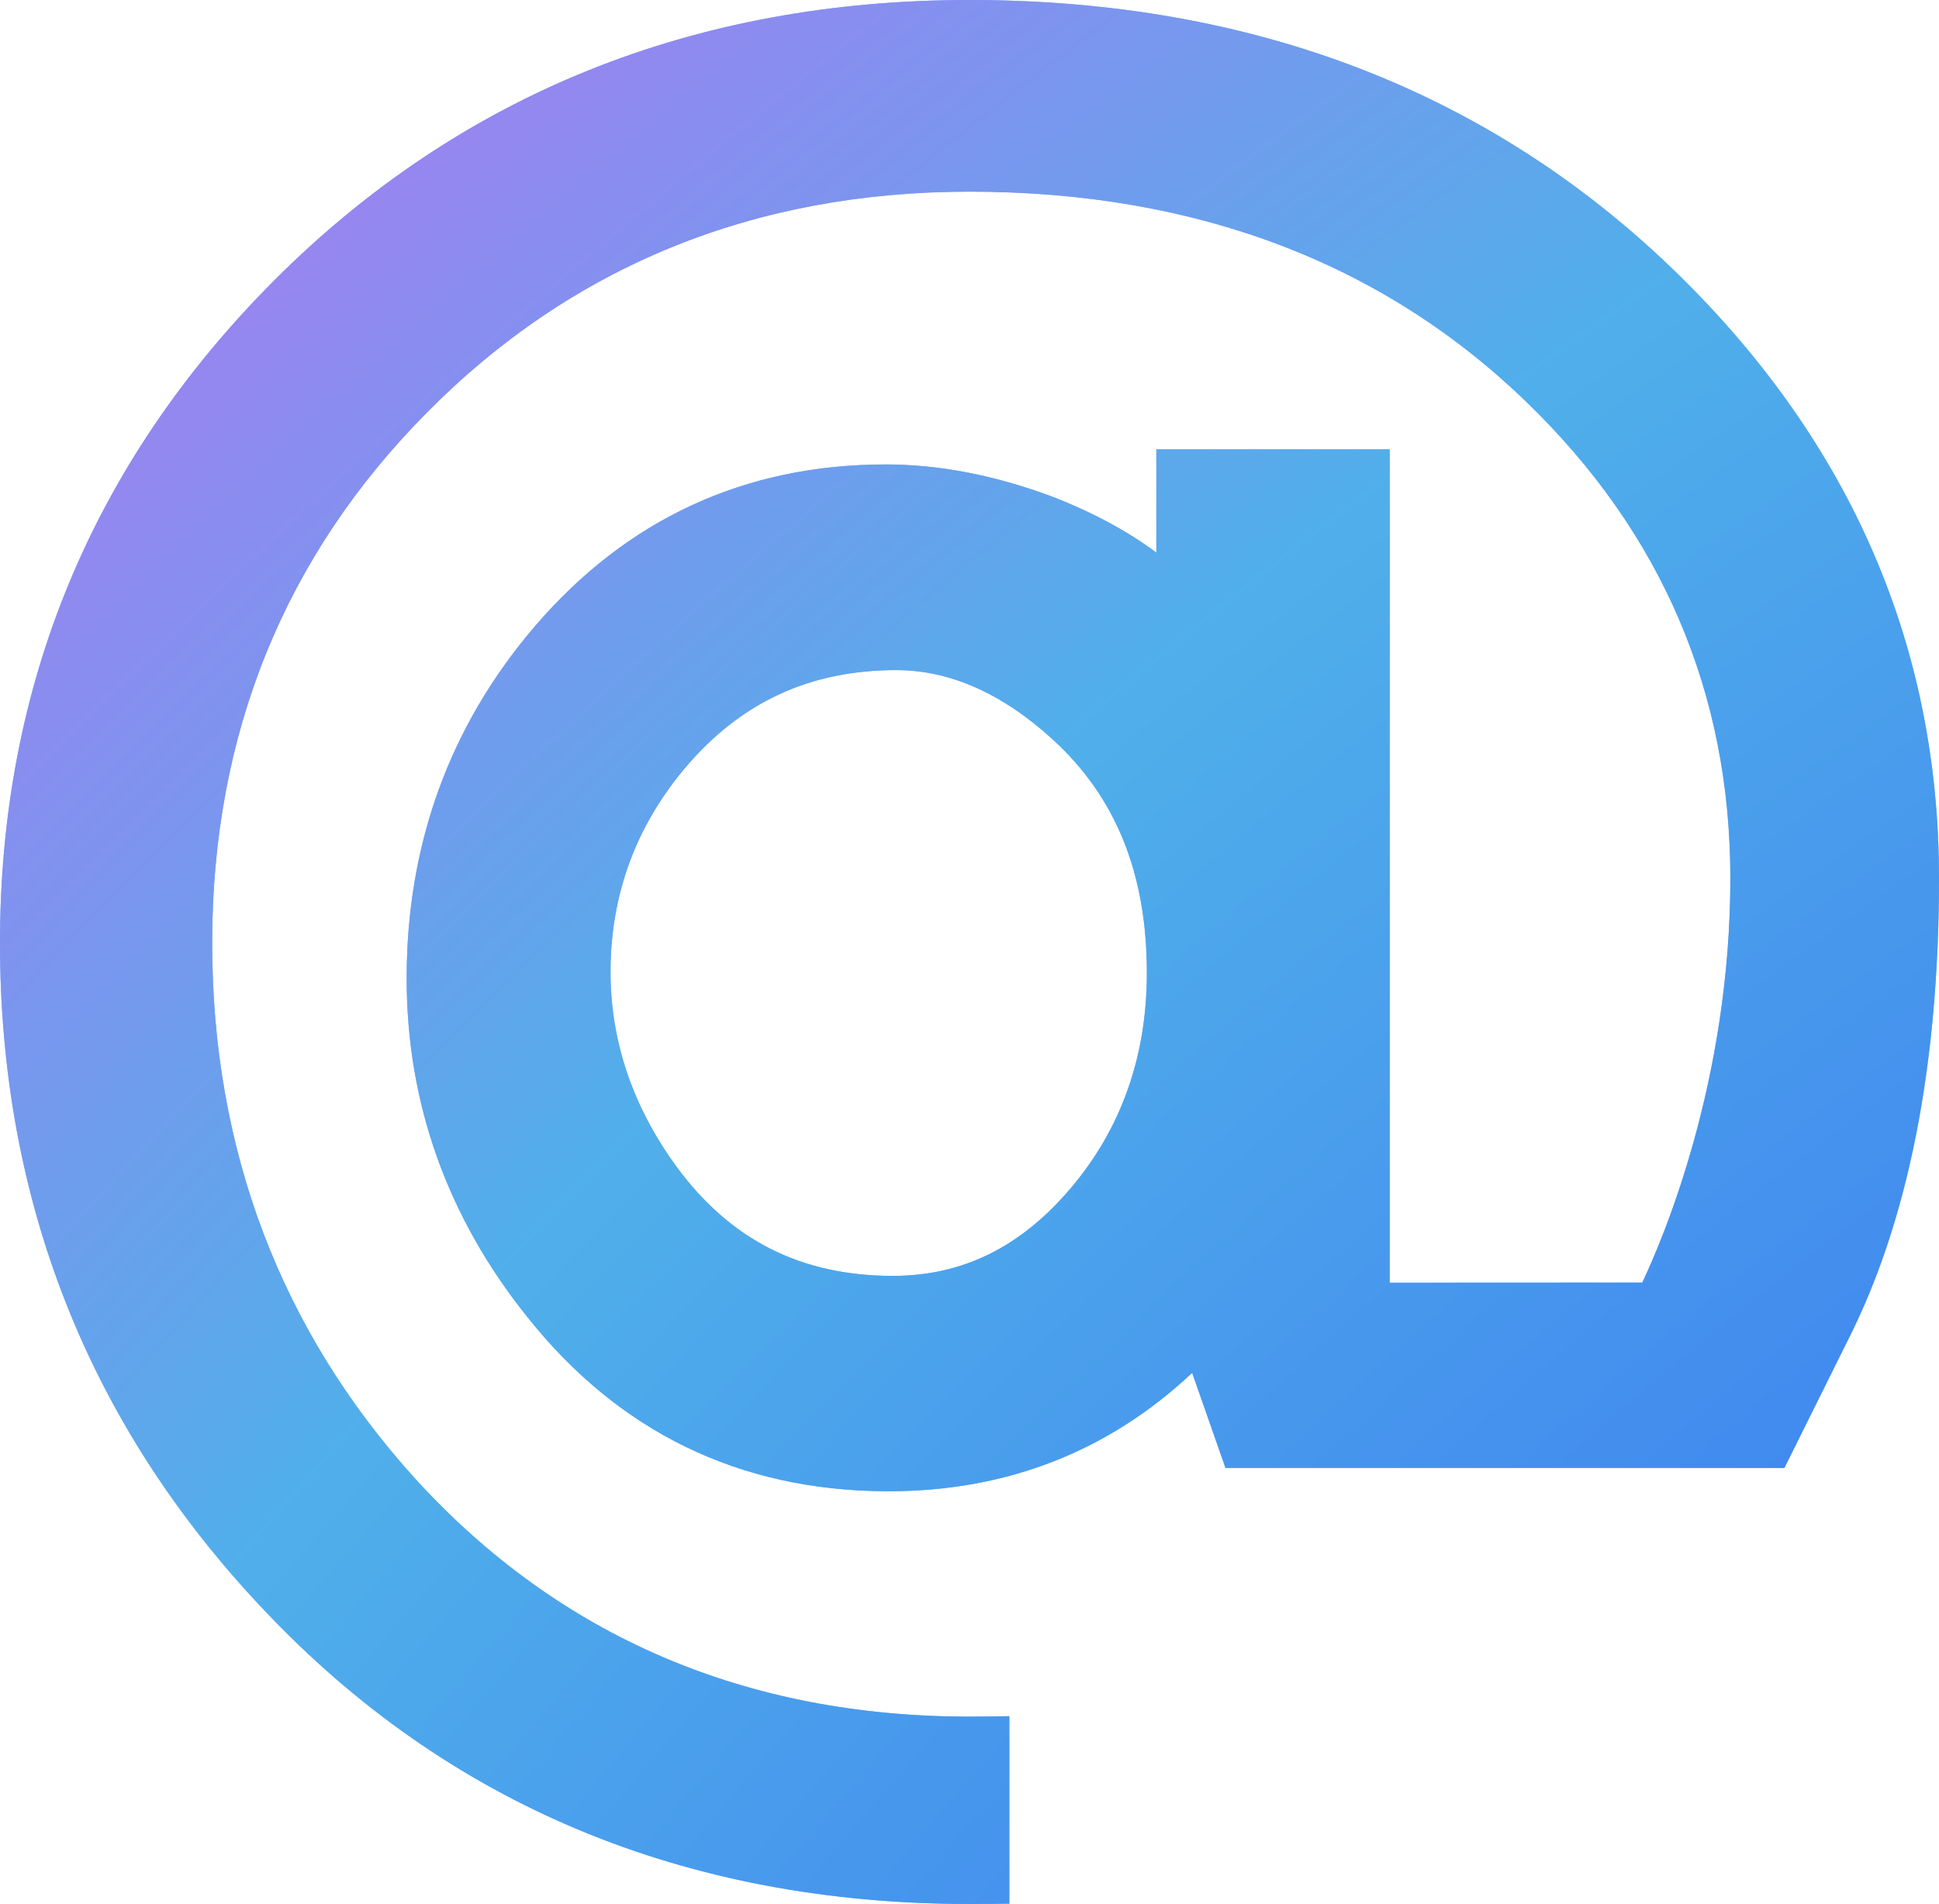
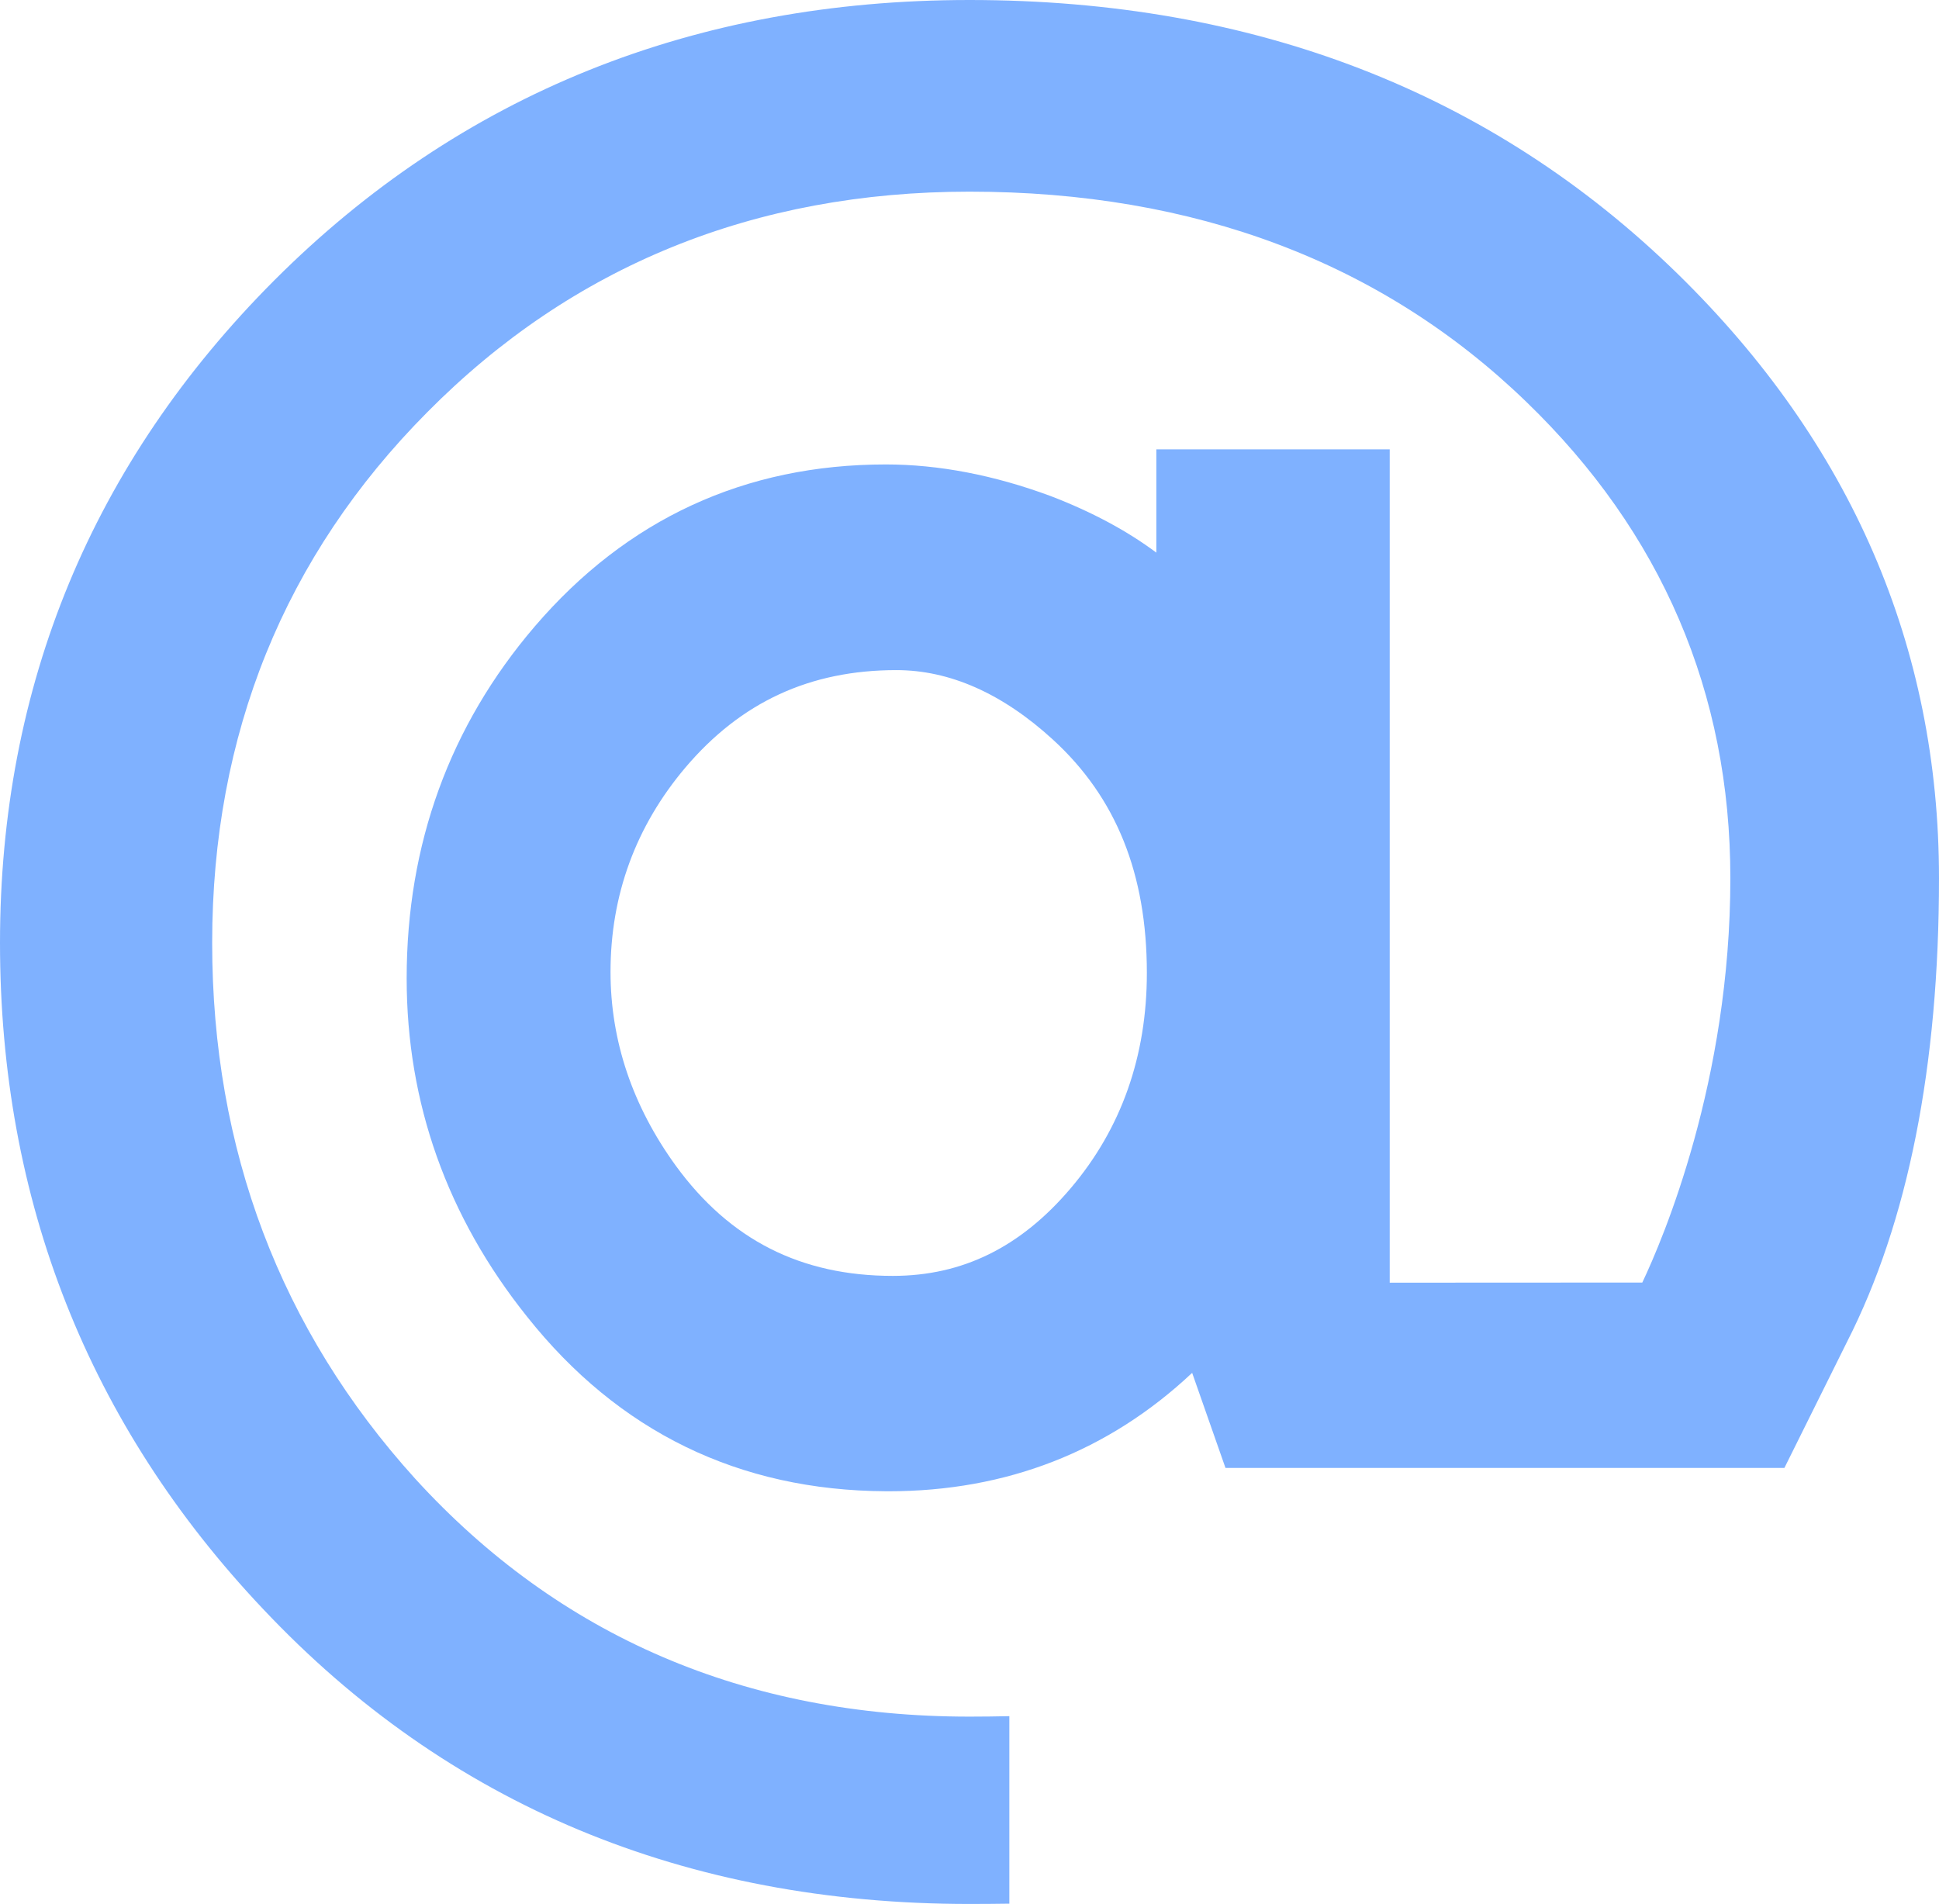
<svg xmlns="http://www.w3.org/2000/svg" width="111" height="109" viewBox="0 0 111 109" fill="none">
  <path d="M96.038 15.676C85.393 5.274 71.755 0 55.5 0C39.731 0 26.338 5.402 15.693 16.058C5.28 26.5 0 39.257 0 53.975C0 68.722 5.068 81.554 15.06 92.114C25.618 103.319 39.224 109 55.5 109C56.261 109 57.022 108.994 57.781 108.983V98.249C57.021 98.265 56.261 98.275 55.5 98.275C42.682 98.275 32.002 93.688 23.758 84.644C16.053 76.127 12.146 65.809 12.146 53.976C12.146 42.043 16.288 31.823 24.46 23.598C32.755 15.22 43.199 10.972 55.5 10.972C68.395 10.972 79.118 15.019 87.371 23.001C95.125 30.486 99.056 39.663 99.056 50.274C99.056 61.892 95.198 70.93 94.015 73.425L79.556 73.432V25.726H66.196V31.638C64.516 30.383 62.49 29.297 60.149 28.4C56.908 27.198 53.732 26.589 50.709 26.589C42.646 26.589 35.882 29.712 30.605 35.872C25.744 41.556 23.28 48.331 23.28 56.011C23.28 63.145 25.599 69.661 30.17 75.374C35.401 81.966 42.31 85.33 50.701 85.372L50.876 85.373C57.619 85.373 63.459 83.093 68.246 78.595L70.154 84.037H102.15L105.733 76.824C109.228 69.969 111 61.037 111 50.274C111 37.023 105.966 25.383 96.038 15.676ZM61.3 68.018C58.433 71.4 55.101 73.043 51.111 73.043C45.845 73.043 41.781 70.98 38.688 66.738C36.208 63.319 34.95 59.585 34.95 55.642C34.95 51.243 36.392 47.307 39.234 43.944C42.419 40.189 46.37 38.363 51.313 38.363C54.371 38.363 57.385 39.7 60.268 42.335C63.892 45.648 65.653 50.021 65.653 55.704C65.653 60.469 64.189 64.612 61.3 68.018Z" fill="#7FB1FF" />
-   <path d="M96.038 15.676C85.393 5.274 71.755 0 55.5 0C39.731 0 26.338 5.402 15.693 16.058C5.28 26.5 0 39.257 0 53.975C0 68.722 5.068 81.554 15.06 92.114C25.618 103.319 39.224 109 55.5 109C56.261 109 57.022 108.994 57.781 108.983V98.249C57.021 98.265 56.261 98.275 55.5 98.275C42.682 98.275 32.002 93.688 23.758 84.644C16.053 76.127 12.146 65.809 12.146 53.976C12.146 42.043 16.288 31.823 24.46 23.598C32.755 15.22 43.199 10.972 55.5 10.972C68.395 10.972 79.118 15.019 87.371 23.001C95.125 30.486 99.056 39.663 99.056 50.274C99.056 61.892 95.198 70.93 94.015 73.425L79.556 73.432V25.726H66.196V31.638C64.516 30.383 62.49 29.297 60.149 28.4C56.908 27.198 53.732 26.589 50.709 26.589C42.646 26.589 35.882 29.712 30.605 35.872C25.744 41.556 23.28 48.331 23.28 56.011C23.28 63.145 25.599 69.661 30.17 75.374C35.401 81.966 42.31 85.33 50.701 85.372L50.876 85.373C57.619 85.373 63.459 83.093 68.246 78.595L70.154 84.037H102.15L105.733 76.824C109.228 69.969 111 61.037 111 50.274C111 37.023 105.966 25.383 96.038 15.676ZM61.3 68.018C58.433 71.4 55.101 73.043 51.111 73.043C45.845 73.043 41.781 70.98 38.688 66.738C36.208 63.319 34.95 59.585 34.95 55.642C34.95 51.243 36.392 47.307 39.234 43.944C42.419 40.189 46.37 38.363 51.313 38.363C54.371 38.363 57.385 39.7 60.268 42.335C63.892 45.648 65.653 50.021 65.653 55.704C65.653 60.469 64.189 64.612 61.3 68.018Z" fill="url(#paint0_diamond_870_34)" />
  <defs>
    <radialGradient id="paint0_diamond_870_34" cx="0" cy="0" r="1" gradientUnits="userSpaceOnUse" gradientTransform="translate(148.974 155.851) rotate(-131.549) scale(236.354 398.443)">
      <stop offset="0.26" stop-color="#3C7AF1" />
      <stop offset="0.605" stop-color="#50AFEA" />
      <stop offset="0.96" stop-color="#C868F5" />
    </radialGradient>
  </defs>
</svg>